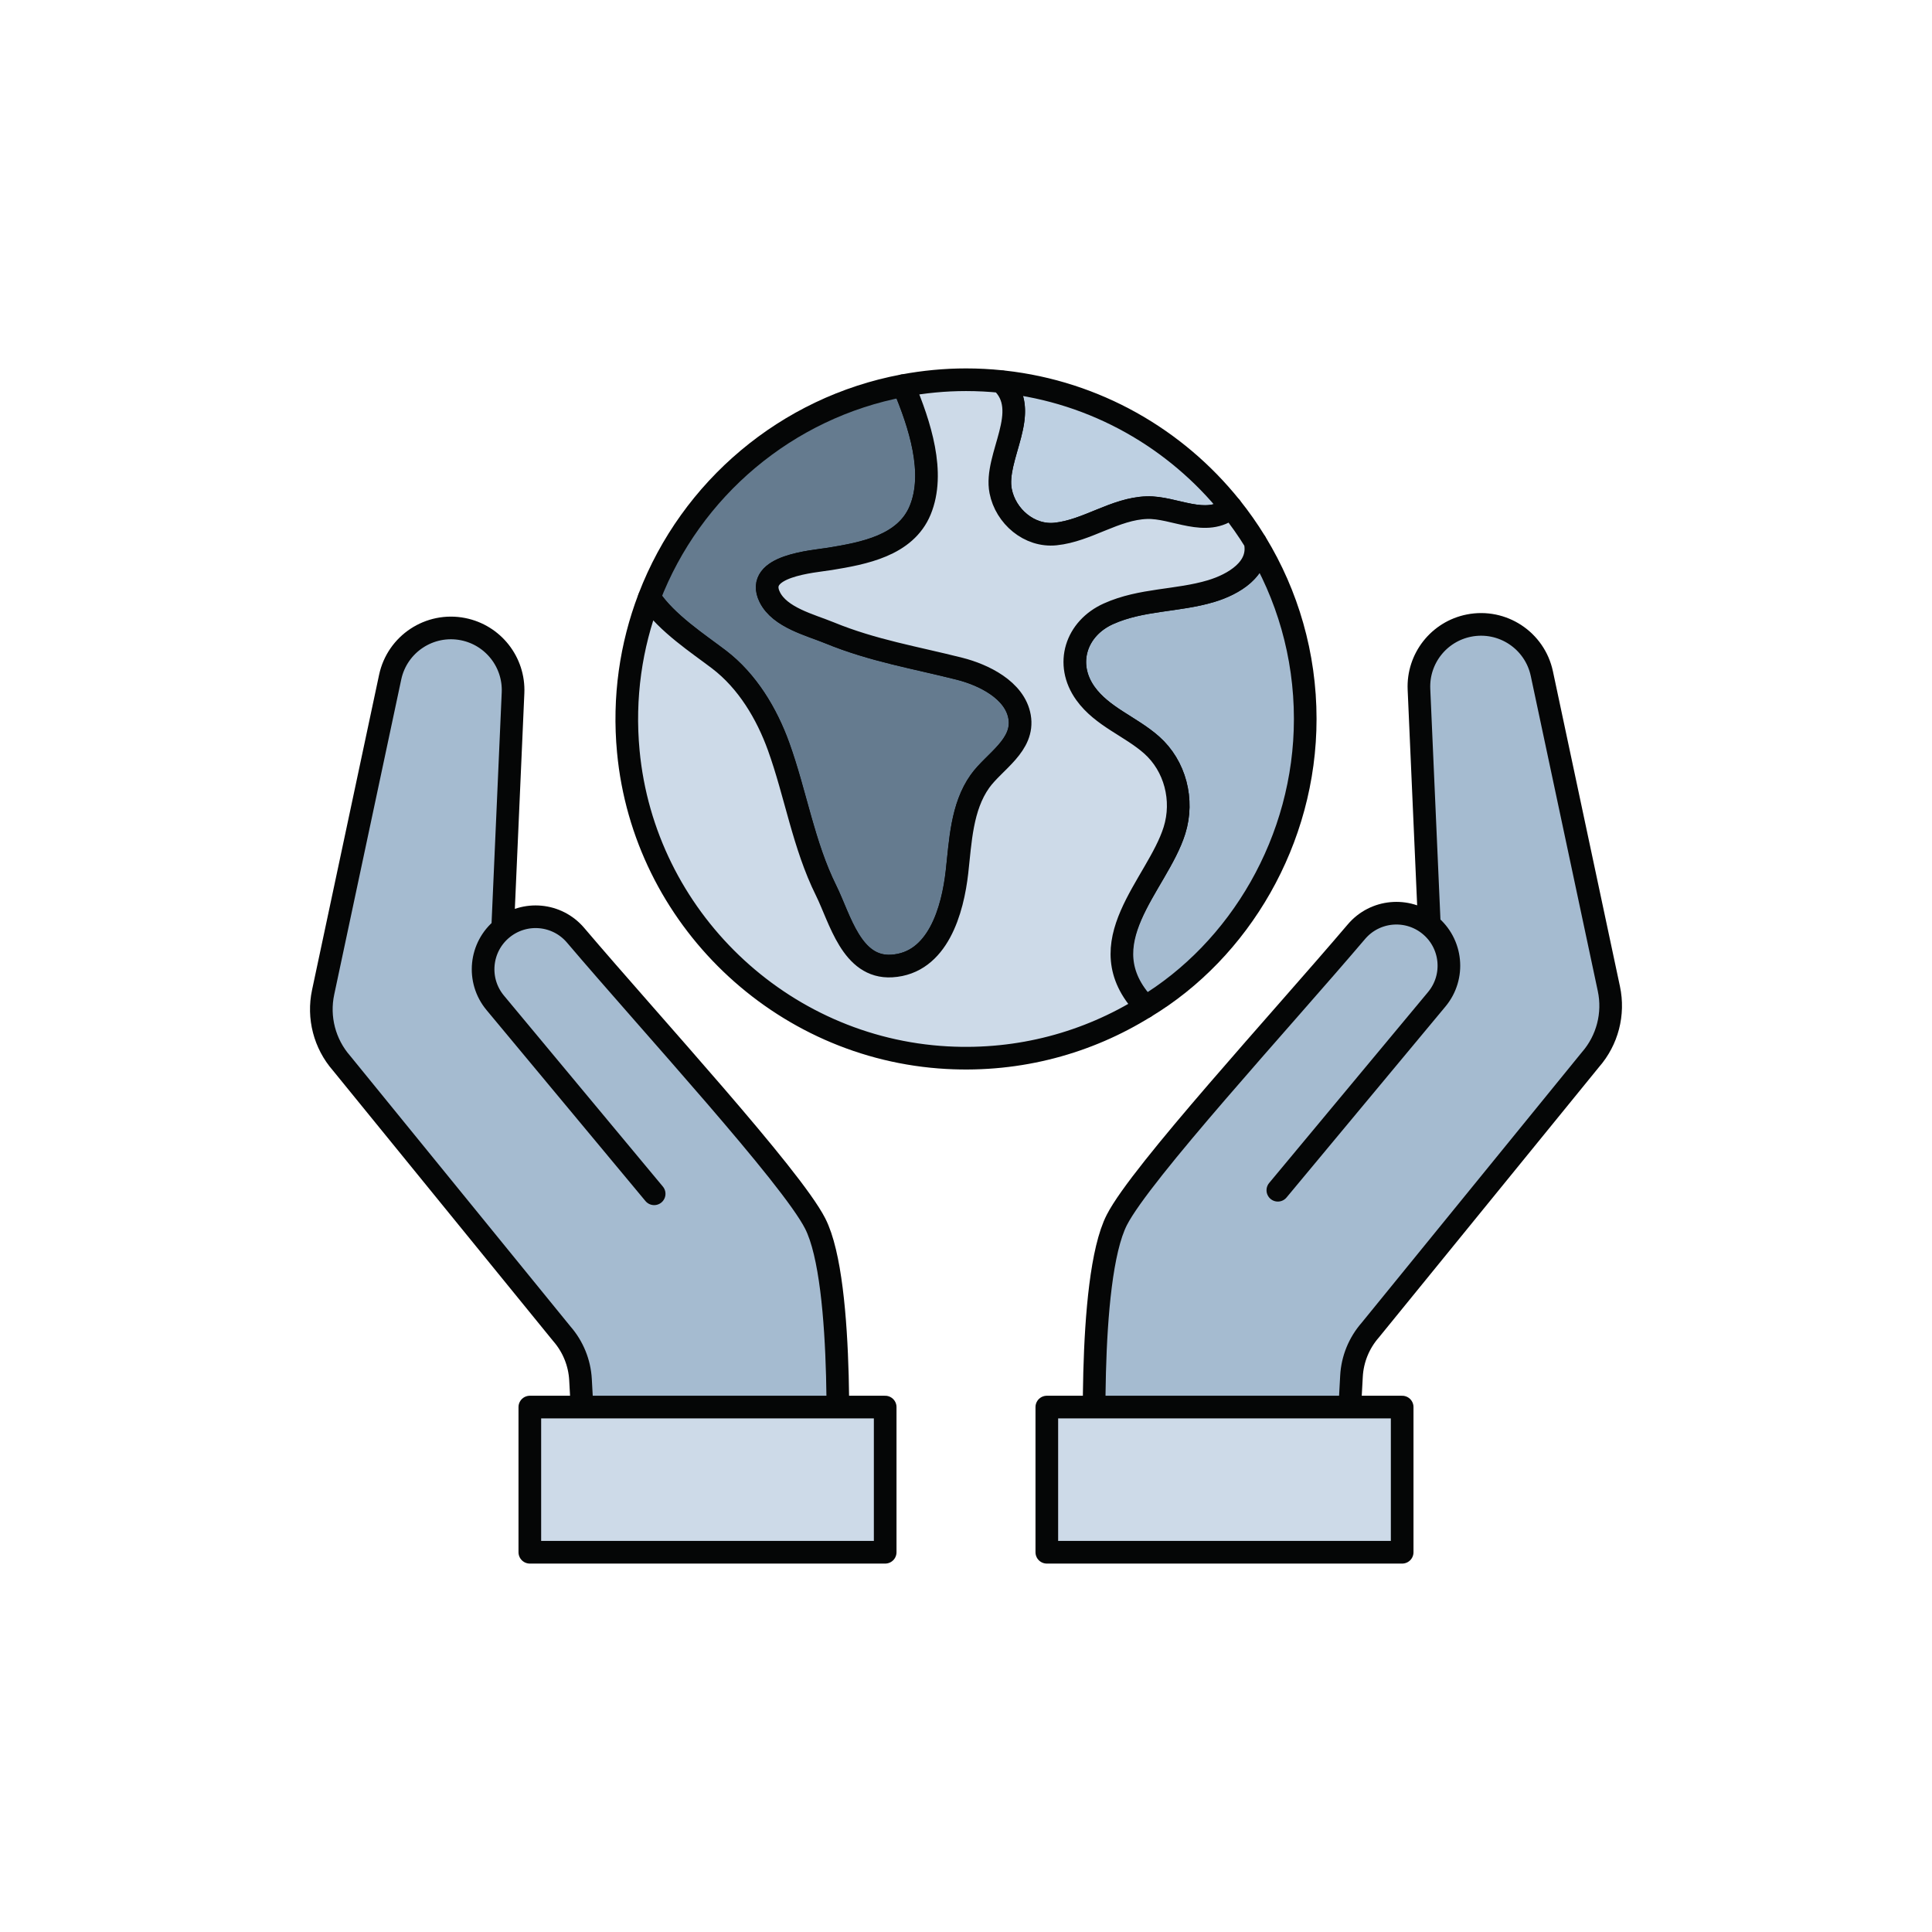
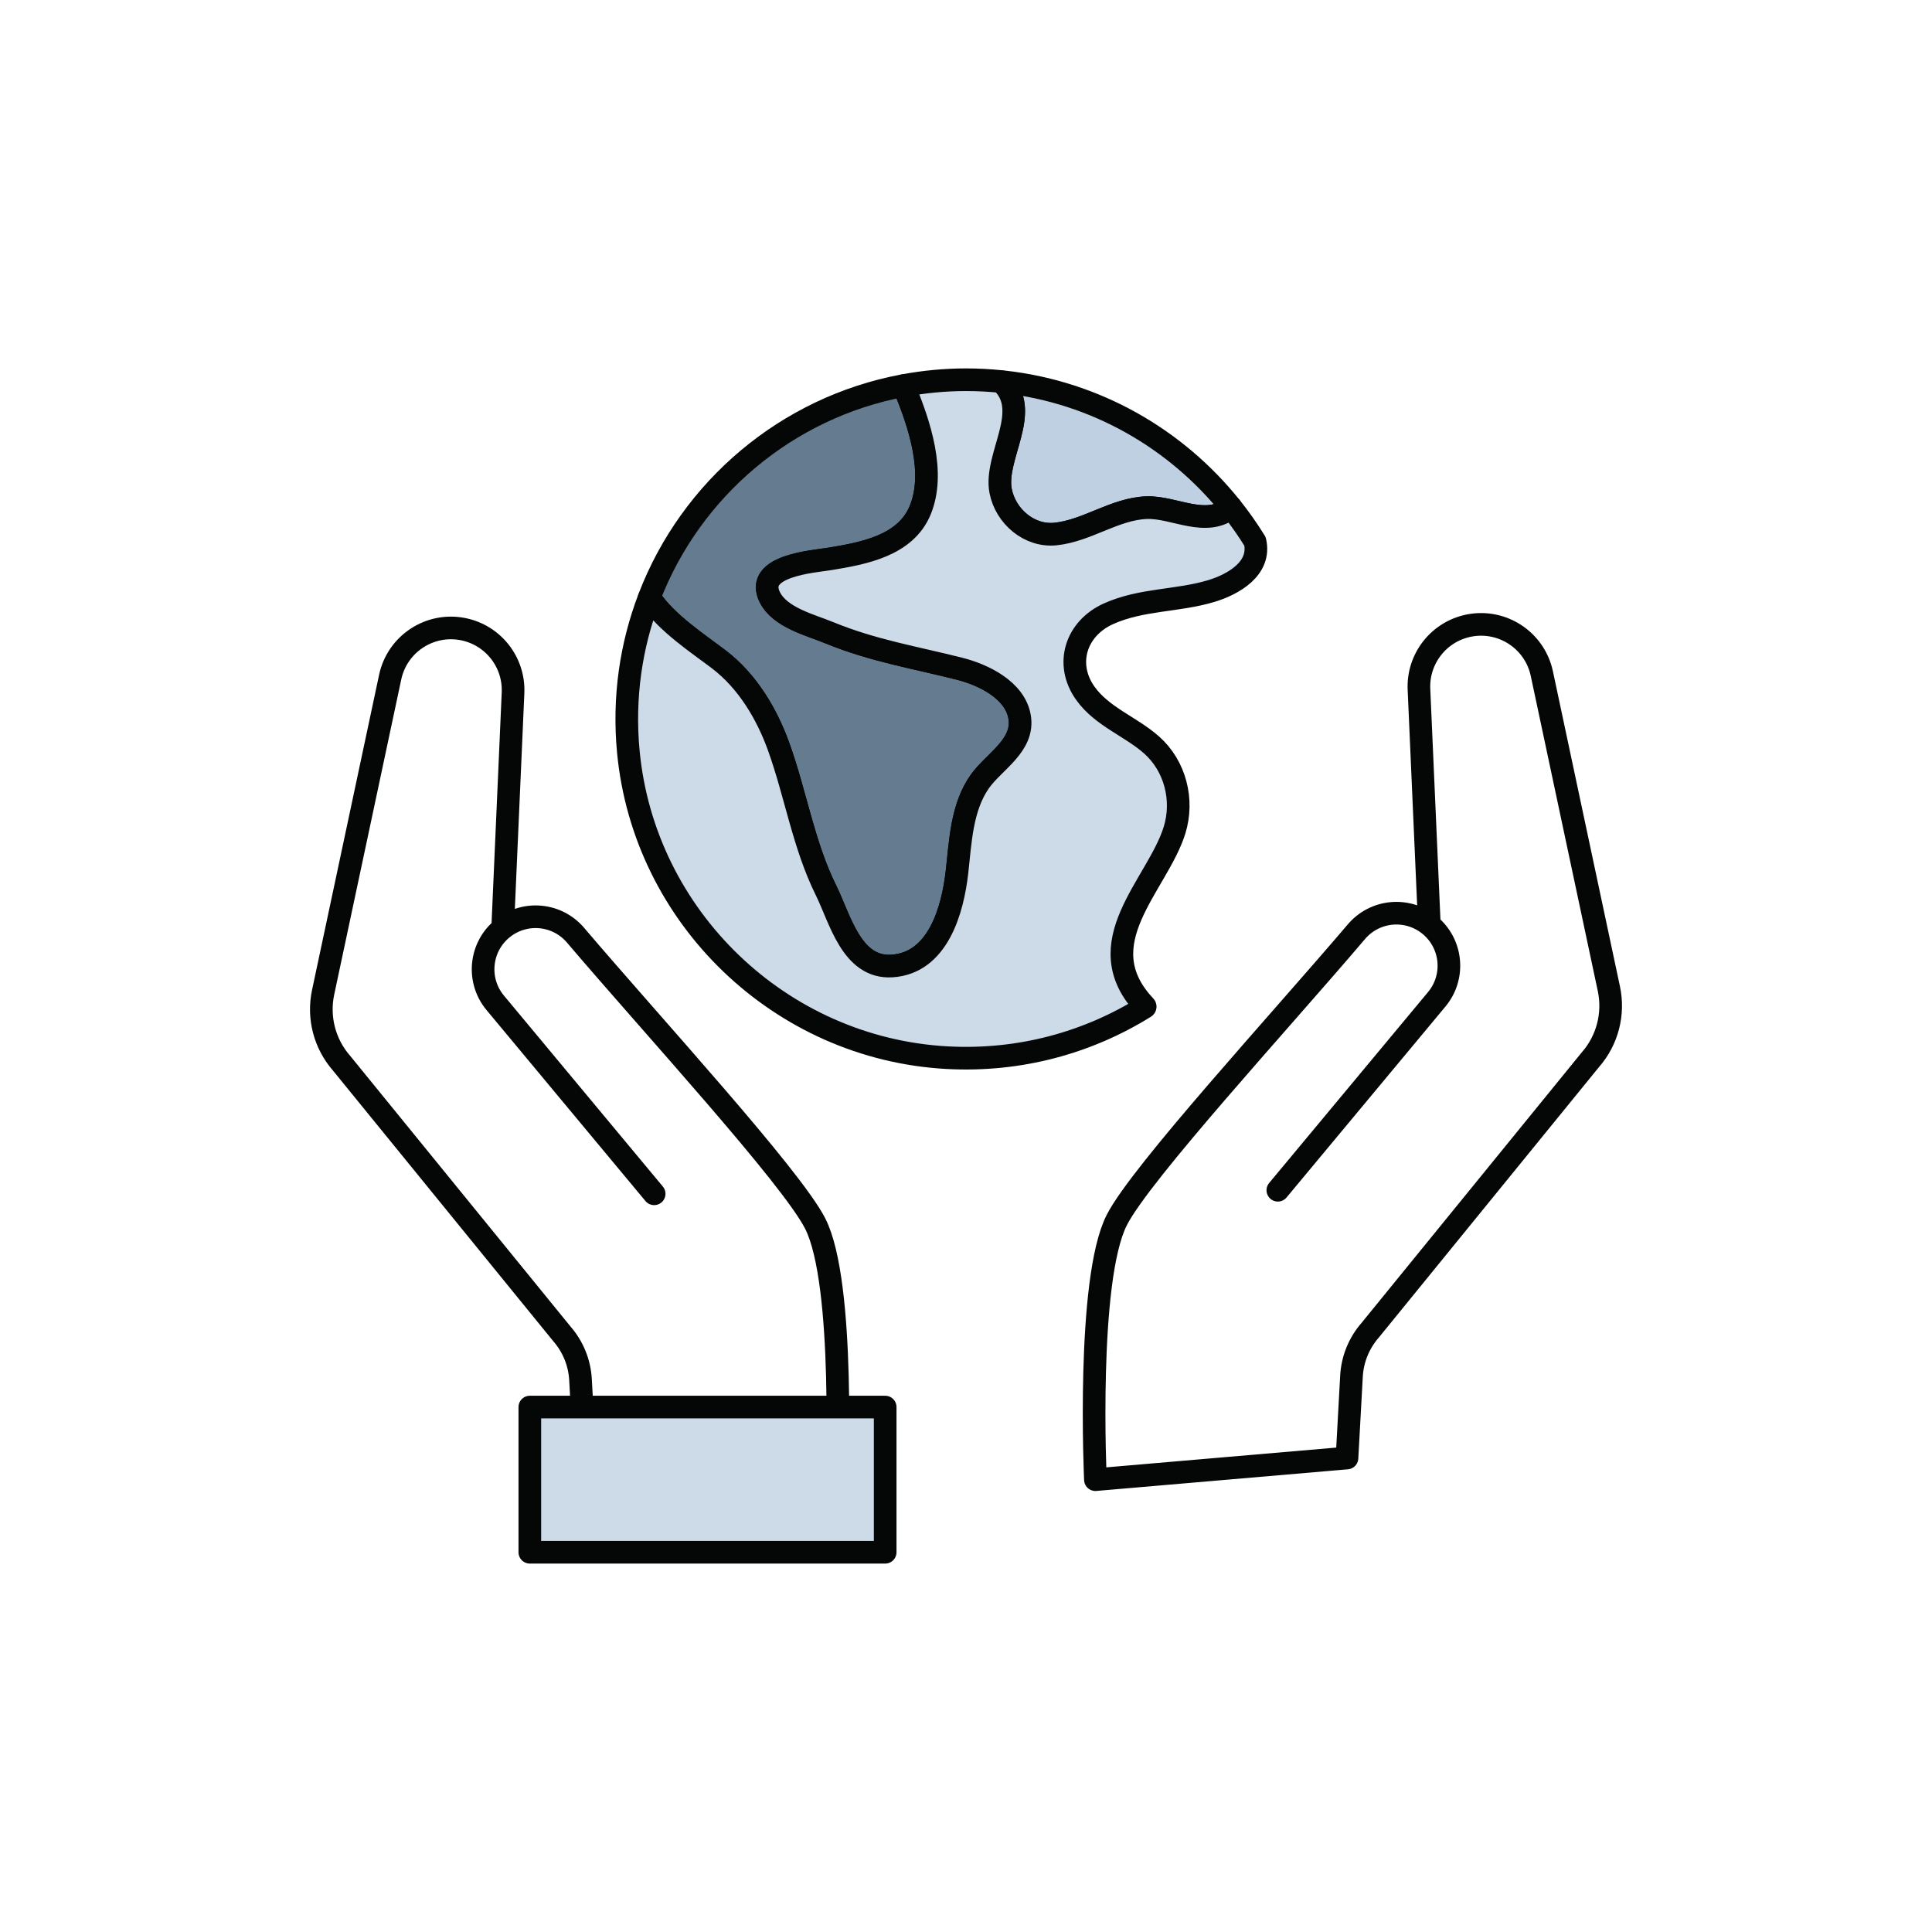
<svg xmlns="http://www.w3.org/2000/svg" fill="none" viewBox="0 0 256 256" height="256" width="256">
  <path stroke-linejoin="round" stroke-linecap="round" stroke-width="3" stroke="#050606" fill="#BED0E2" d="M133.001 50.594C132.885 50.581 132.823 50.722 132.904 50.806C136.65 54.677 131.708 60.572 132.592 65.075C133.248 68.417 136.383 71.119 139.86 70.761C144.063 70.329 147.716 67.411 151.954 67.267C155.577 67.144 159.743 69.933 163.041 67.332C163.094 67.29 163.104 67.209 163.062 67.156C155.806 58.117 145.136 51.937 133.001 50.594Z" />
  <path stroke-linejoin="round" stroke-linecap="round" stroke-width="3" stroke="#050606" fill="#657B8F" d="M95.272 87.388C99.021 90.247 101.594 94.552 103.17 98.925C105.44 105.224 106.468 111.962 109.461 117.998C111.308 121.724 112.83 128.316 118.155 128.002C124.311 127.638 126.241 120.545 126.806 115.541C127.26 111.523 127.416 106.947 129.849 103.529C131.725 100.893 135.759 98.752 135.099 94.974C134.476 91.41 130.282 89.405 127.159 88.614C121.24 87.115 115.667 86.213 109.915 83.851C107.356 82.8 103.339 81.831 101.998 79.122C99.924 74.932 107.783 74.412 109.98 74.052C114.394 73.327 119.981 72.319 121.927 67.612C123.973 62.66 121.893 56.271 119.733 51.128C119.724 51.107 119.701 51.095 119.679 51.099C104.222 53.994 91.558 64.793 86.04 79.148C88.232 82.511 92.527 85.296 95.272 87.388Z" />
-   <path stroke-linejoin="round" stroke-linecap="round" stroke-width="3" stroke="#050606" fill="#A5BBD0" d="M172.95 95.267C172.95 86.741 170.57 78.775 166.445 71.985C166.415 71.936 166.343 71.968 166.353 72.024C166.922 75.449 163.322 77.468 160.494 78.319C156.001 79.671 151.254 79.362 146.877 81.33C142.571 83.267 141.028 87.986 143.833 91.893C146.054 94.985 149.817 96.256 152.594 98.717C155.723 101.491 156.877 106.01 155.624 110.026C153.35 117.314 143.688 125.101 151.687 133.465C164.228 125.936 172.95 111.354 172.95 95.267Z" />
  <path stroke-linejoin="round" stroke-linecap="round" stroke-width="3" stroke="#050606" fill="#CDDAE8" d="M166.297 71.743C165.334 70.181 164.28 68.681 163.14 67.253C159.827 69.988 155.614 67.143 151.955 67.267C147.717 67.411 144.064 70.329 139.861 70.761C136.384 71.119 133.249 68.417 132.593 65.075C131.69 60.474 136.869 54.42 132.648 50.556C131.12 50.399 129.57 50.317 128.001 50.317C125.181 50.317 122.426 50.589 119.75 51.086C119.734 51.089 119.724 51.106 119.731 51.121C121.892 56.265 123.975 62.657 121.928 67.612C119.983 72.319 114.395 73.327 109.981 74.052C107.784 74.413 99.925 74.932 101.999 79.122C103.34 81.831 107.357 82.801 109.916 83.851C115.668 86.213 121.241 87.115 127.16 88.614C130.284 89.405 134.477 91.41 135.1 94.974C135.76 98.752 131.727 100.893 129.85 103.529C127.417 106.947 127.261 111.522 126.807 115.541C126.242 120.545 124.311 127.639 118.156 128.002C112.831 128.317 111.309 121.724 109.462 117.998C106.469 111.962 105.441 105.224 103.171 98.925C101.595 94.552 99.022 90.247 95.273 87.388C92.573 85.329 88.371 82.601 86.149 79.31C86.103 79.241 86 79.253 85.971 79.331C83.615 85.54 82.579 92.4 83.255 99.577C85.325 121.558 103.432 138.937 125.477 140.146C135.134 140.676 144.165 138.145 151.709 133.45C151.752 133.423 151.758 133.363 151.723 133.327C143.848 124.991 153.358 117.292 155.625 110.025C156.878 106.01 155.724 101.49 152.595 98.716C149.818 96.255 146.055 94.984 143.834 91.892C141.028 87.985 142.571 83.266 146.878 81.329C151.255 79.361 156.002 79.67 160.495 78.318C163.4 77.444 167.118 75.338 166.298 71.742L166.297 71.743Z" />
-   <path fill="#A5BBD0" d="M169.321 157.714L190.378 132.41C192.863 129.424 192.42 124.981 189.394 122.544C186.458 120.179 182.177 120.579 179.736 123.451C169.626 135.343 151.191 155.38 147.986 161.647C143.924 169.591 145.148 196.063 145.148 196.063L178.483 193.195L179.079 182.344C179.202 180.096 180.075 177.954 181.557 176.259L210.743 140.406C212.992 137.835 213.896 134.353 213.184 131.012L204.301 89.254C203.362 84.851 199.062 82.018 194.646 82.893C190.656 83.684 187.841 87.269 188.02 91.333L189.395 122.542" />
  <path stroke-linejoin="round" stroke-linecap="round" stroke-width="3" stroke="#050606" d="M169.321 157.714L190.378 132.41C192.863 129.424 192.42 124.981 189.394 122.544C186.458 120.179 182.177 120.579 179.736 123.451C169.626 135.343 151.191 155.38 147.986 161.647C143.924 169.591 145.148 196.063 145.148 196.063L178.483 193.195L179.079 182.344C179.202 180.096 180.075 177.954 181.557 176.259L210.743 140.406C212.992 137.835 213.896 134.353 213.184 131.012L204.301 89.254C203.362 84.851 199.062 82.018 194.646 82.893C190.656 83.684 187.841 87.269 188.02 91.333L189.395 122.542" />
-   <path fill="#A5BBD0" d="M86.679 158.185L65.622 132.881C63.137 129.895 63.58 125.452 66.606 123.015C69.542 120.65 73.823 121.05 76.264 123.922C86.374 135.814 104.809 155.851 108.014 162.118C112.076 170.062 110.852 196.534 110.852 196.534L77.517 193.666L76.921 182.815C76.798 180.567 75.925 178.425 74.443 176.73L45.257 140.877C43.008 138.306 42.104 134.824 42.816 131.483L51.699 89.725C52.638 85.322 56.938 82.489 61.354 83.364C65.344 84.155 68.159 87.74 67.98 91.804L66.605 123.013" />
  <path stroke-linejoin="round" stroke-linecap="round" stroke-width="3" stroke="#050606" d="M86.679 158.185L65.622 132.881C63.137 129.895 63.58 125.452 66.606 123.015C69.542 120.65 73.823 121.05 76.264 123.922C86.374 135.814 104.809 155.851 108.014 162.118C112.076 170.062 110.852 196.534 110.852 196.534L77.517 193.666L76.921 182.815C76.798 180.567 75.925 178.425 74.443 176.73L45.257 140.877C43.008 138.306 42.104 134.824 42.816 131.483L51.699 89.725C52.638 85.322 56.938 82.489 61.354 83.364C65.344 84.155 68.159 87.74 67.98 91.804L66.605 123.013" />
  <path stroke-linejoin="round" stroke-linecap="round" stroke-width="3" stroke="#050606" fill="#CDDAE8" d="M117.291 186.443H70.205V205.682H117.291V186.443Z" />
-   <path stroke-linejoin="round" stroke-linecap="round" stroke-width="3" stroke="#050606" fill="#CDDAE8" d="M185.795 186.443H138.709V205.682H185.795V186.443Z" />
</svg>